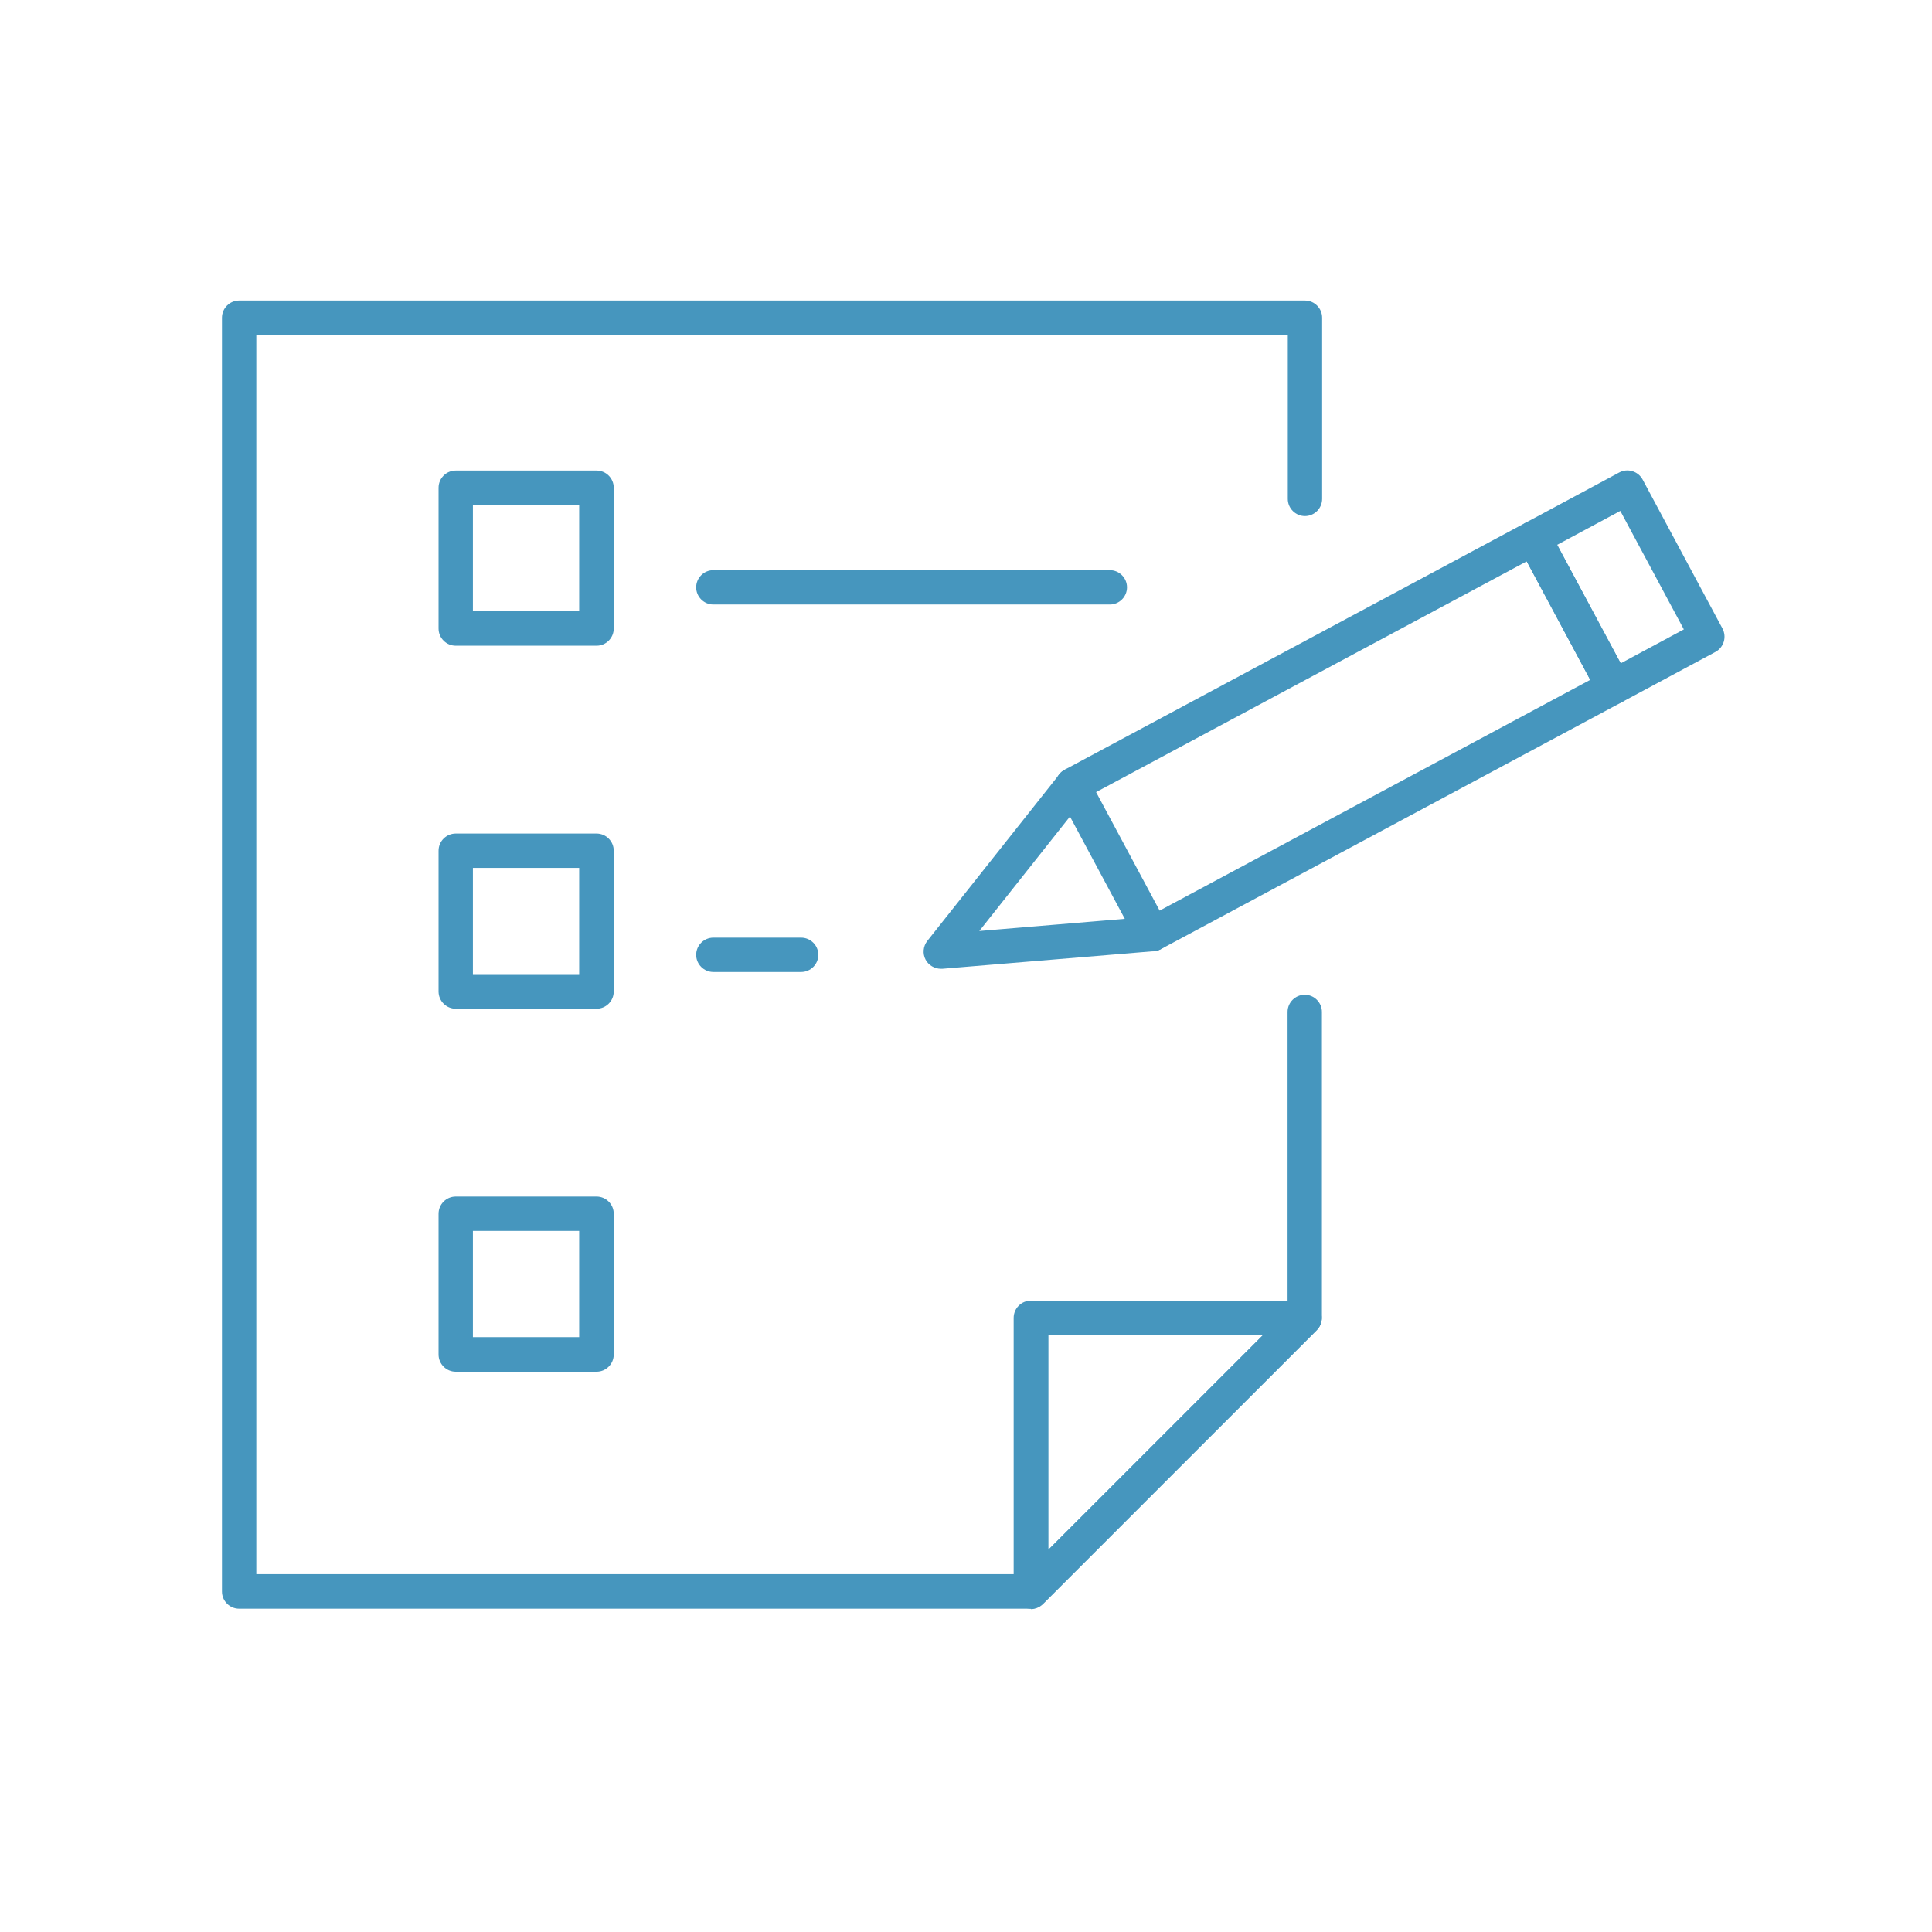
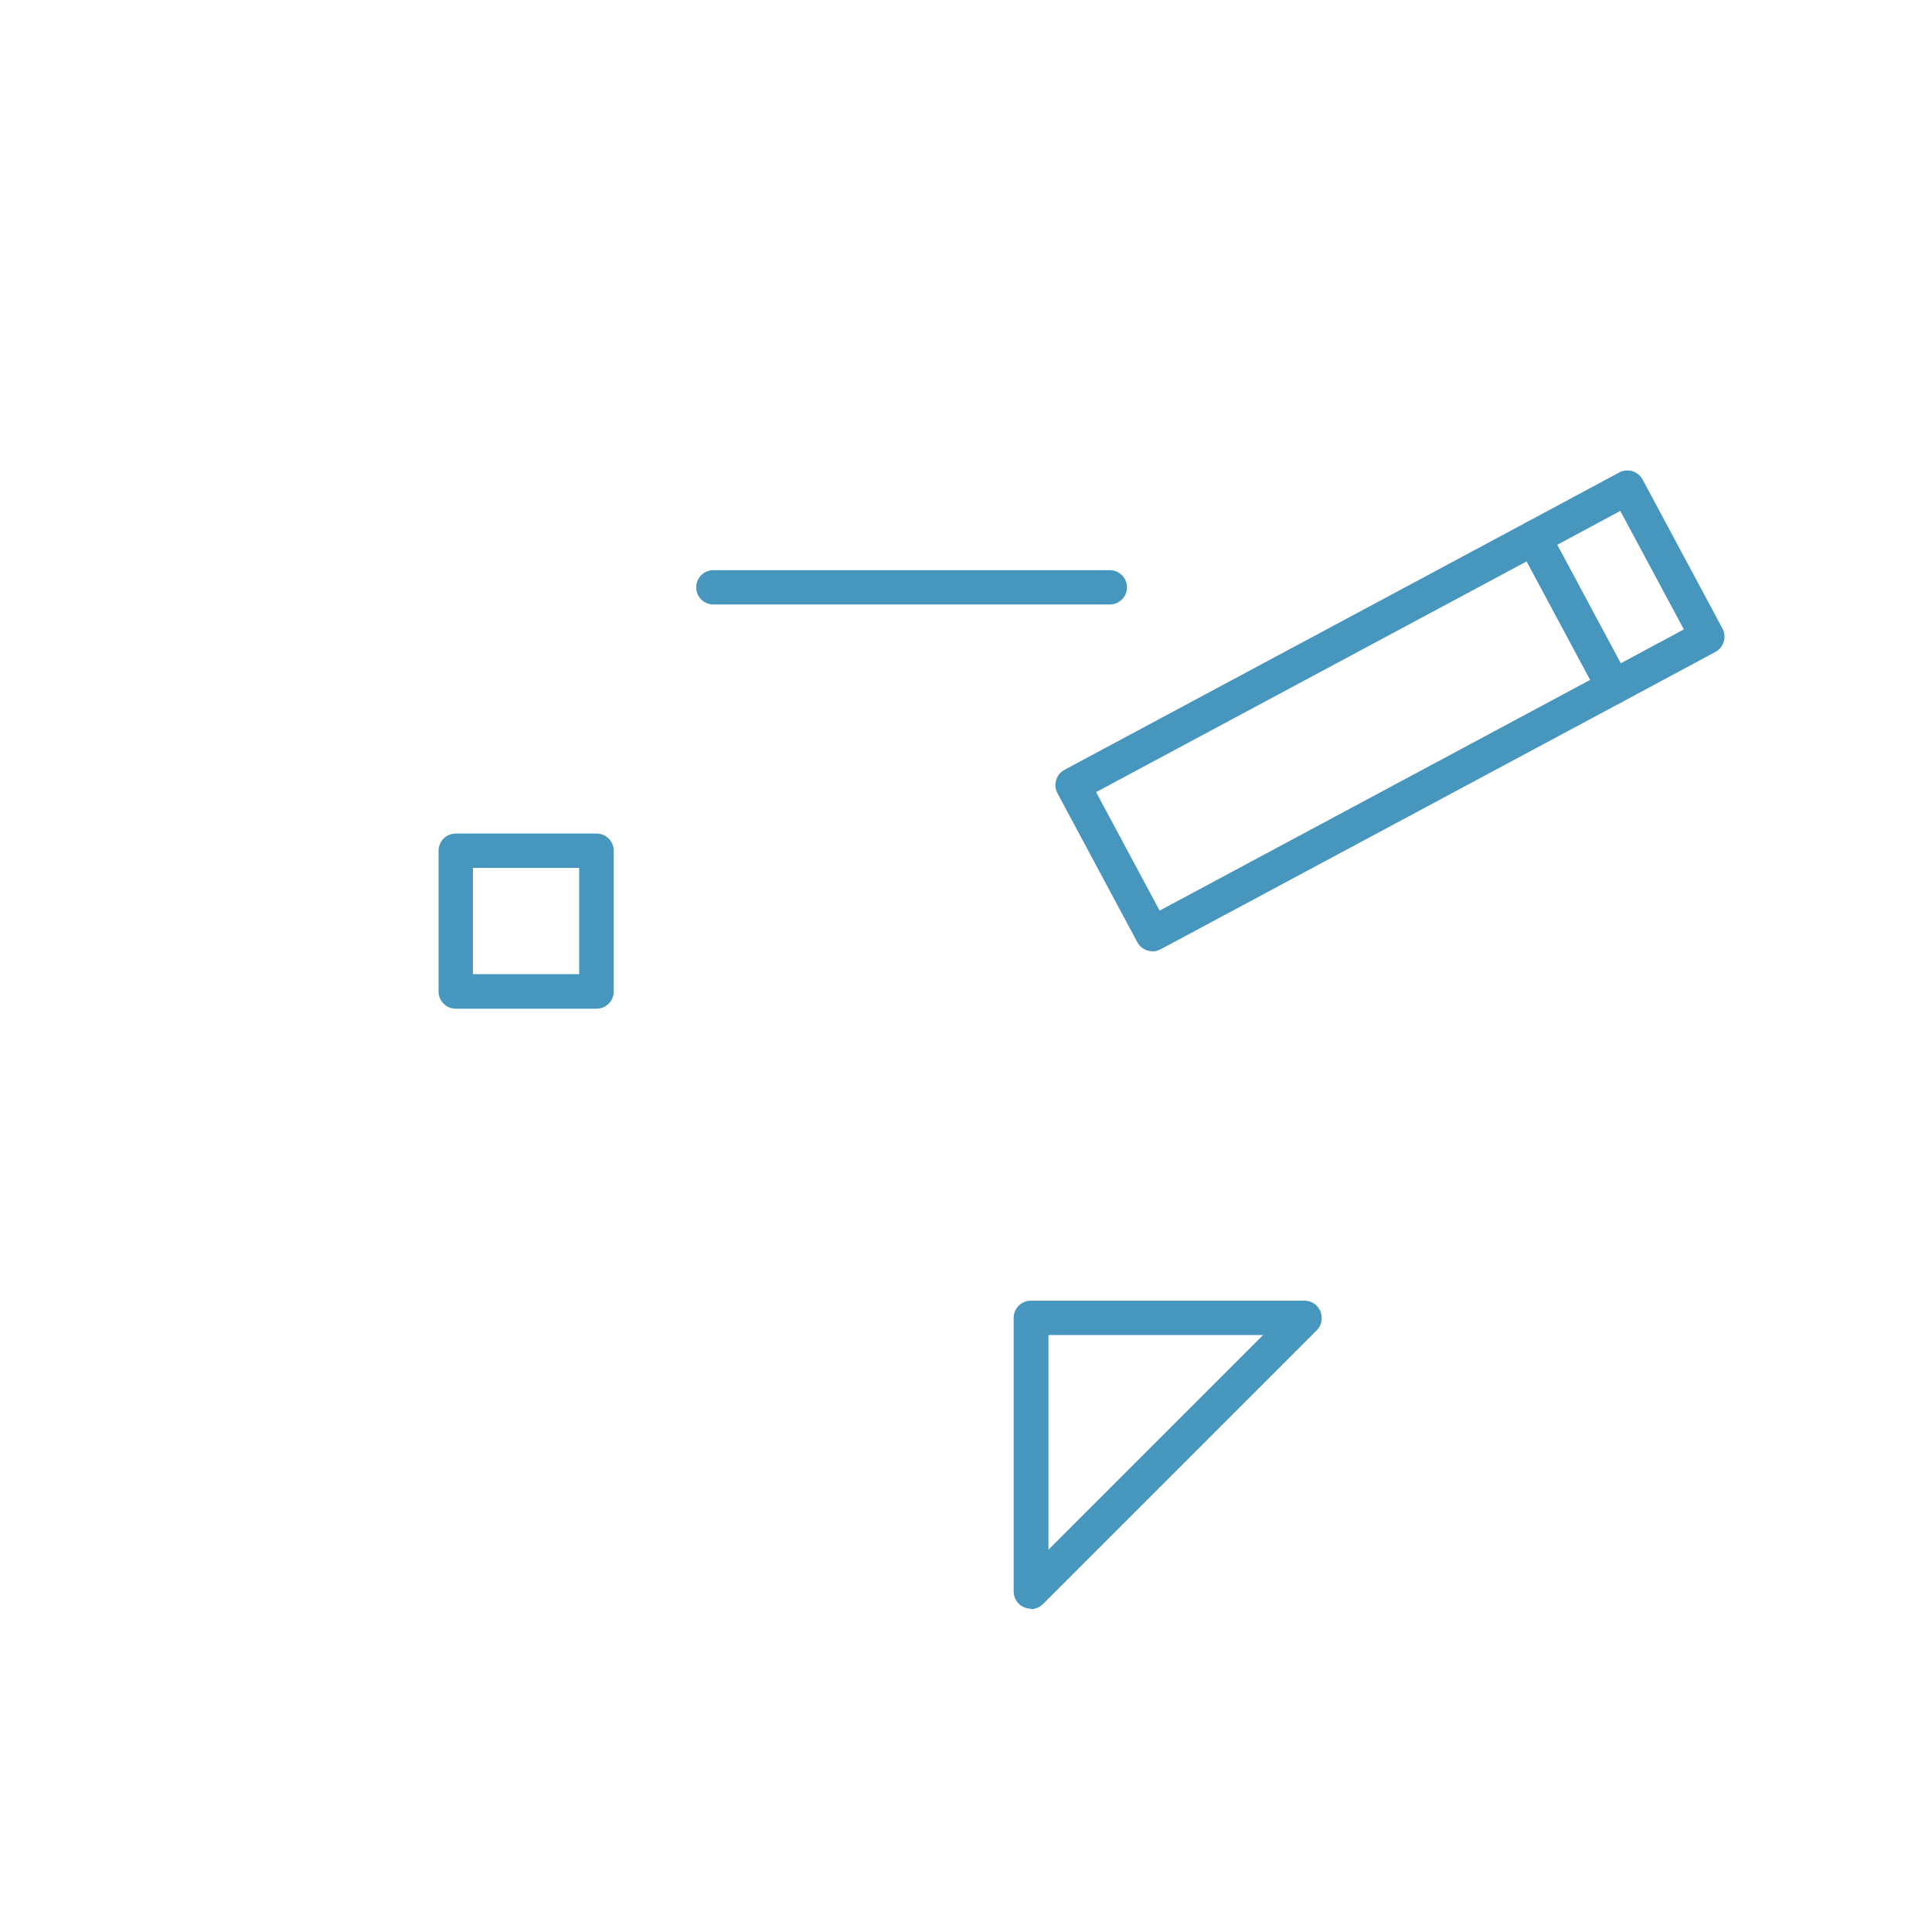
<svg xmlns="http://www.w3.org/2000/svg" id="a" viewBox="0 0 90 90">
-   <path d="M48.03,74.94H11.14c-.44,0-.8-.36-.8-.8V14.8c0-.44.36-.8.8-.8h49.65c.44,0,.8.36.8.8v8.44c0,.44-.36.8-.8.8s-.8-.36-.8-.8v-7.64H11.94v57.73h35.76l12.28-12.28v-13.91c0-.44.36-.8.8-.8s.8.36.8.8v14.24c0,.21-.08.42-.24.57l-12.75,12.75c-.15.15-.36.24-.57.24Z" fill="#4696be" />
  <path d="M48.03,74.94c-.1,0-.21-.02-.31-.06-.3-.12-.5-.42-.5-.74v-12.75c0-.44.36-.8.8-.8h12.75c.33,0,.62.2.74.5.12.3.06.65-.17.88l-12.75,12.75c-.15.15-.36.24-.57.24ZM48.84,62.19v10l10-10h-10Z" fill="#4696be" />
-   <path d="M27.79,30.08h-6.56c-.44,0-.8-.36-.8-.8v-6.56c0-.44.36-.8.8-.8h6.56c.44,0,.8.36.8.8v6.56c0,.44-.36.8-.8.8ZM22.03,28.47h4.95v-4.95h-4.95v4.95Z" fill="#4696be" />
  <path d="M27.79,46.99h-6.56c-.44,0-.8-.36-.8-.8v-6.56c0-.44.36-.8.8-.8h6.56c.44,0,.8.36.8.8v6.56c0,.44-.36.8-.8.8ZM22.03,45.38h4.95v-4.95h-4.95v4.95Z" fill="#4696be" />
-   <path d="M27.79,63.9h-6.56c-.44,0-.8-.36-.8-.8v-6.56c0-.44.36-.8.8-.8h6.56c.44,0,.8.36.8.8v6.56c0,.44-.36.8-.8.8ZM22.03,62.29h4.95v-4.95h-4.95v4.95Z" fill="#4696be" />
  <path d="M53.69,44.31c-.08,0-.16-.01-.23-.03-.2-.06-.38-.2-.48-.39l-3.72-6.94c-.21-.39-.06-.88.33-1.09l21.48-11.51c.39-.21.88-.06,1.09.33l3.72,6.94c.21.39.06.88-.33,1.09l-21.48,11.51c-.12.06-.25.1-.38.1ZM51.06,36.9l2.96,5.52,20.06-10.75-2.96-5.52-20.06,10.75Z" fill="#4696be" />
  <path d="M75.17,32.8c-.29,0-.56-.15-.71-.42l-3.72-6.94c-.1-.19-.12-.41-.06-.61.06-.2.2-.38.39-.48l4.36-2.34c.39-.21.88-.06,1.09.33l3.72,6.94c.1.19.12.41.06.61-.06.2-.2.38-.39.48l-4.36,2.34c-.12.06-.25.1-.38.1ZM72.54,25.38l2.96,5.52,2.94-1.58-2.96-5.52-2.94,1.58Z" fill="#4696be" />
-   <path d="M43.83,45.13c-.29,0-.57-.16-.71-.42-.15-.28-.12-.63.08-.88l6.15-7.76c.28-.35.78-.41,1.13-.13.35.28.41.78.13,1.13l-4.99,6.3,8.01-.67c.44-.03.83.29.87.74.04.44-.29.83-.74.87l-9.86.82s-.04,0-.07,0Z" fill="#4696be" />
  <path d="M51.7,28.16h-18.47c-.44,0-.8-.36-.8-.8s.36-.8.8-.8h18.47c.44,0,.8.36.8.8s-.36.8-.8.8Z" fill="#4696be" />
-   <path d="M37.32,45.28h-4.09c-.44,0-.8-.36-.8-.8s.36-.8.8-.8h4.09c.44,0,.8.36.8.8s-.36.8-.8.8Z" fill="#4696be" />
</svg>